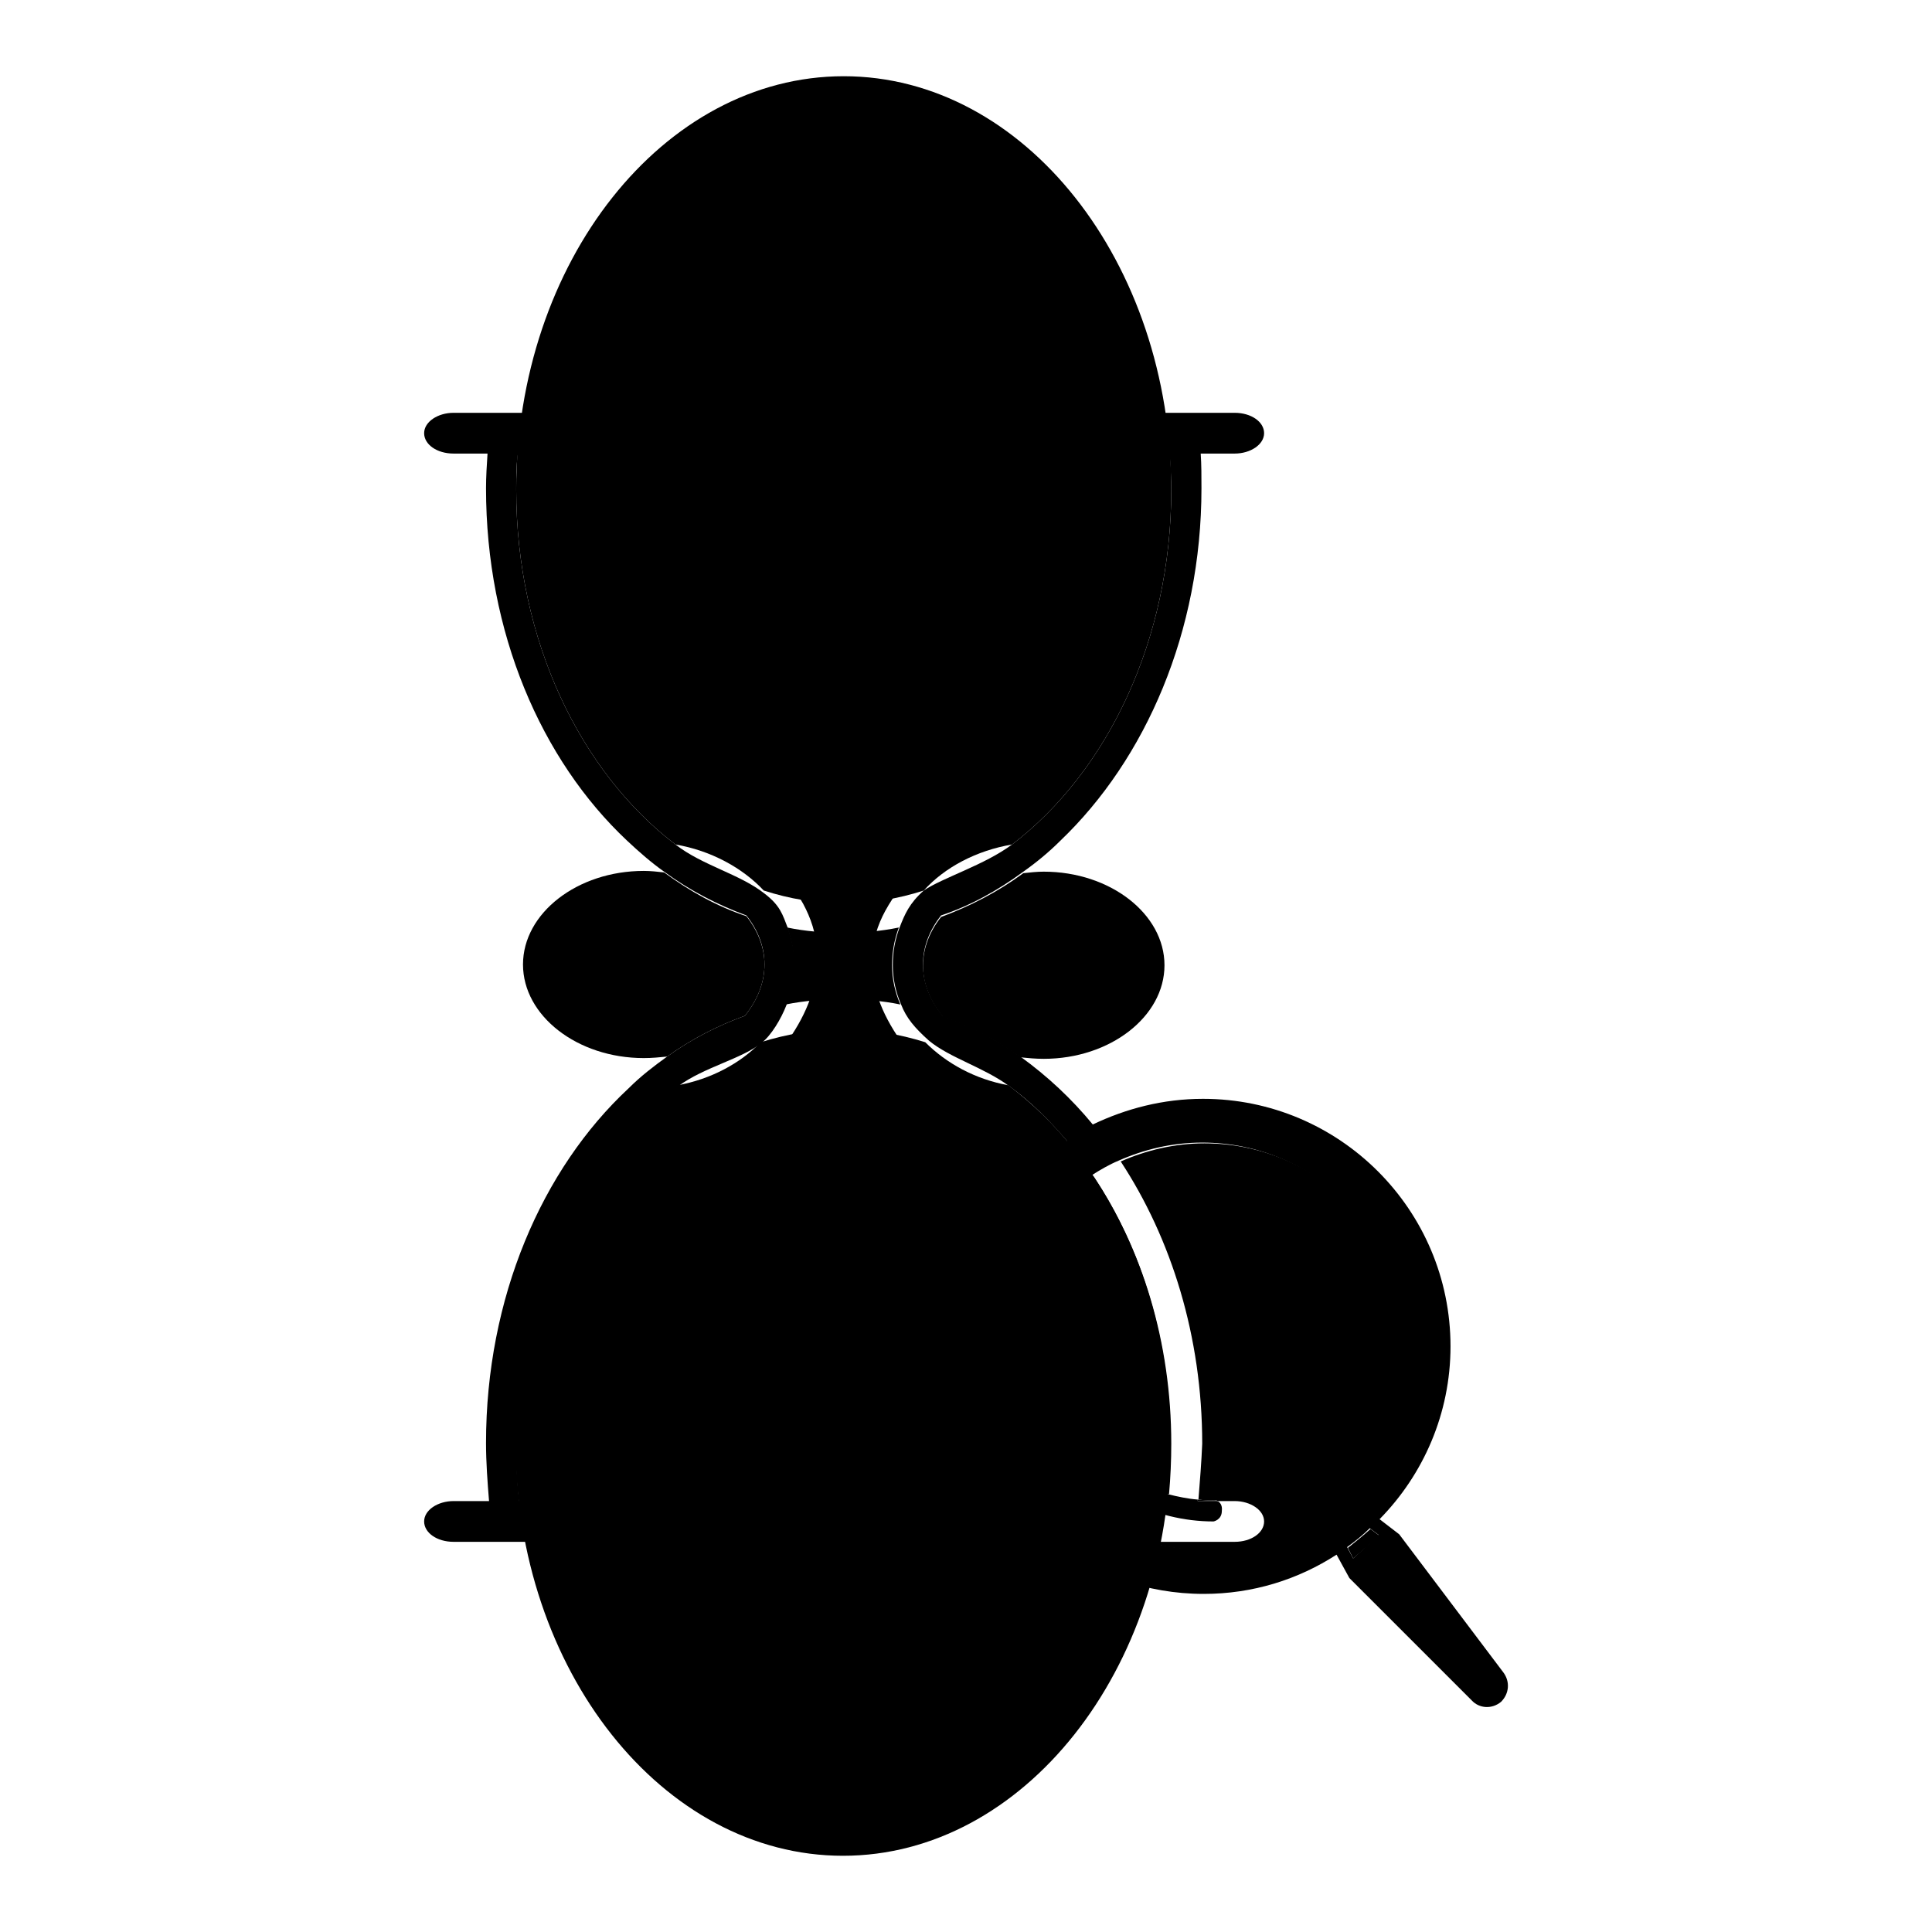
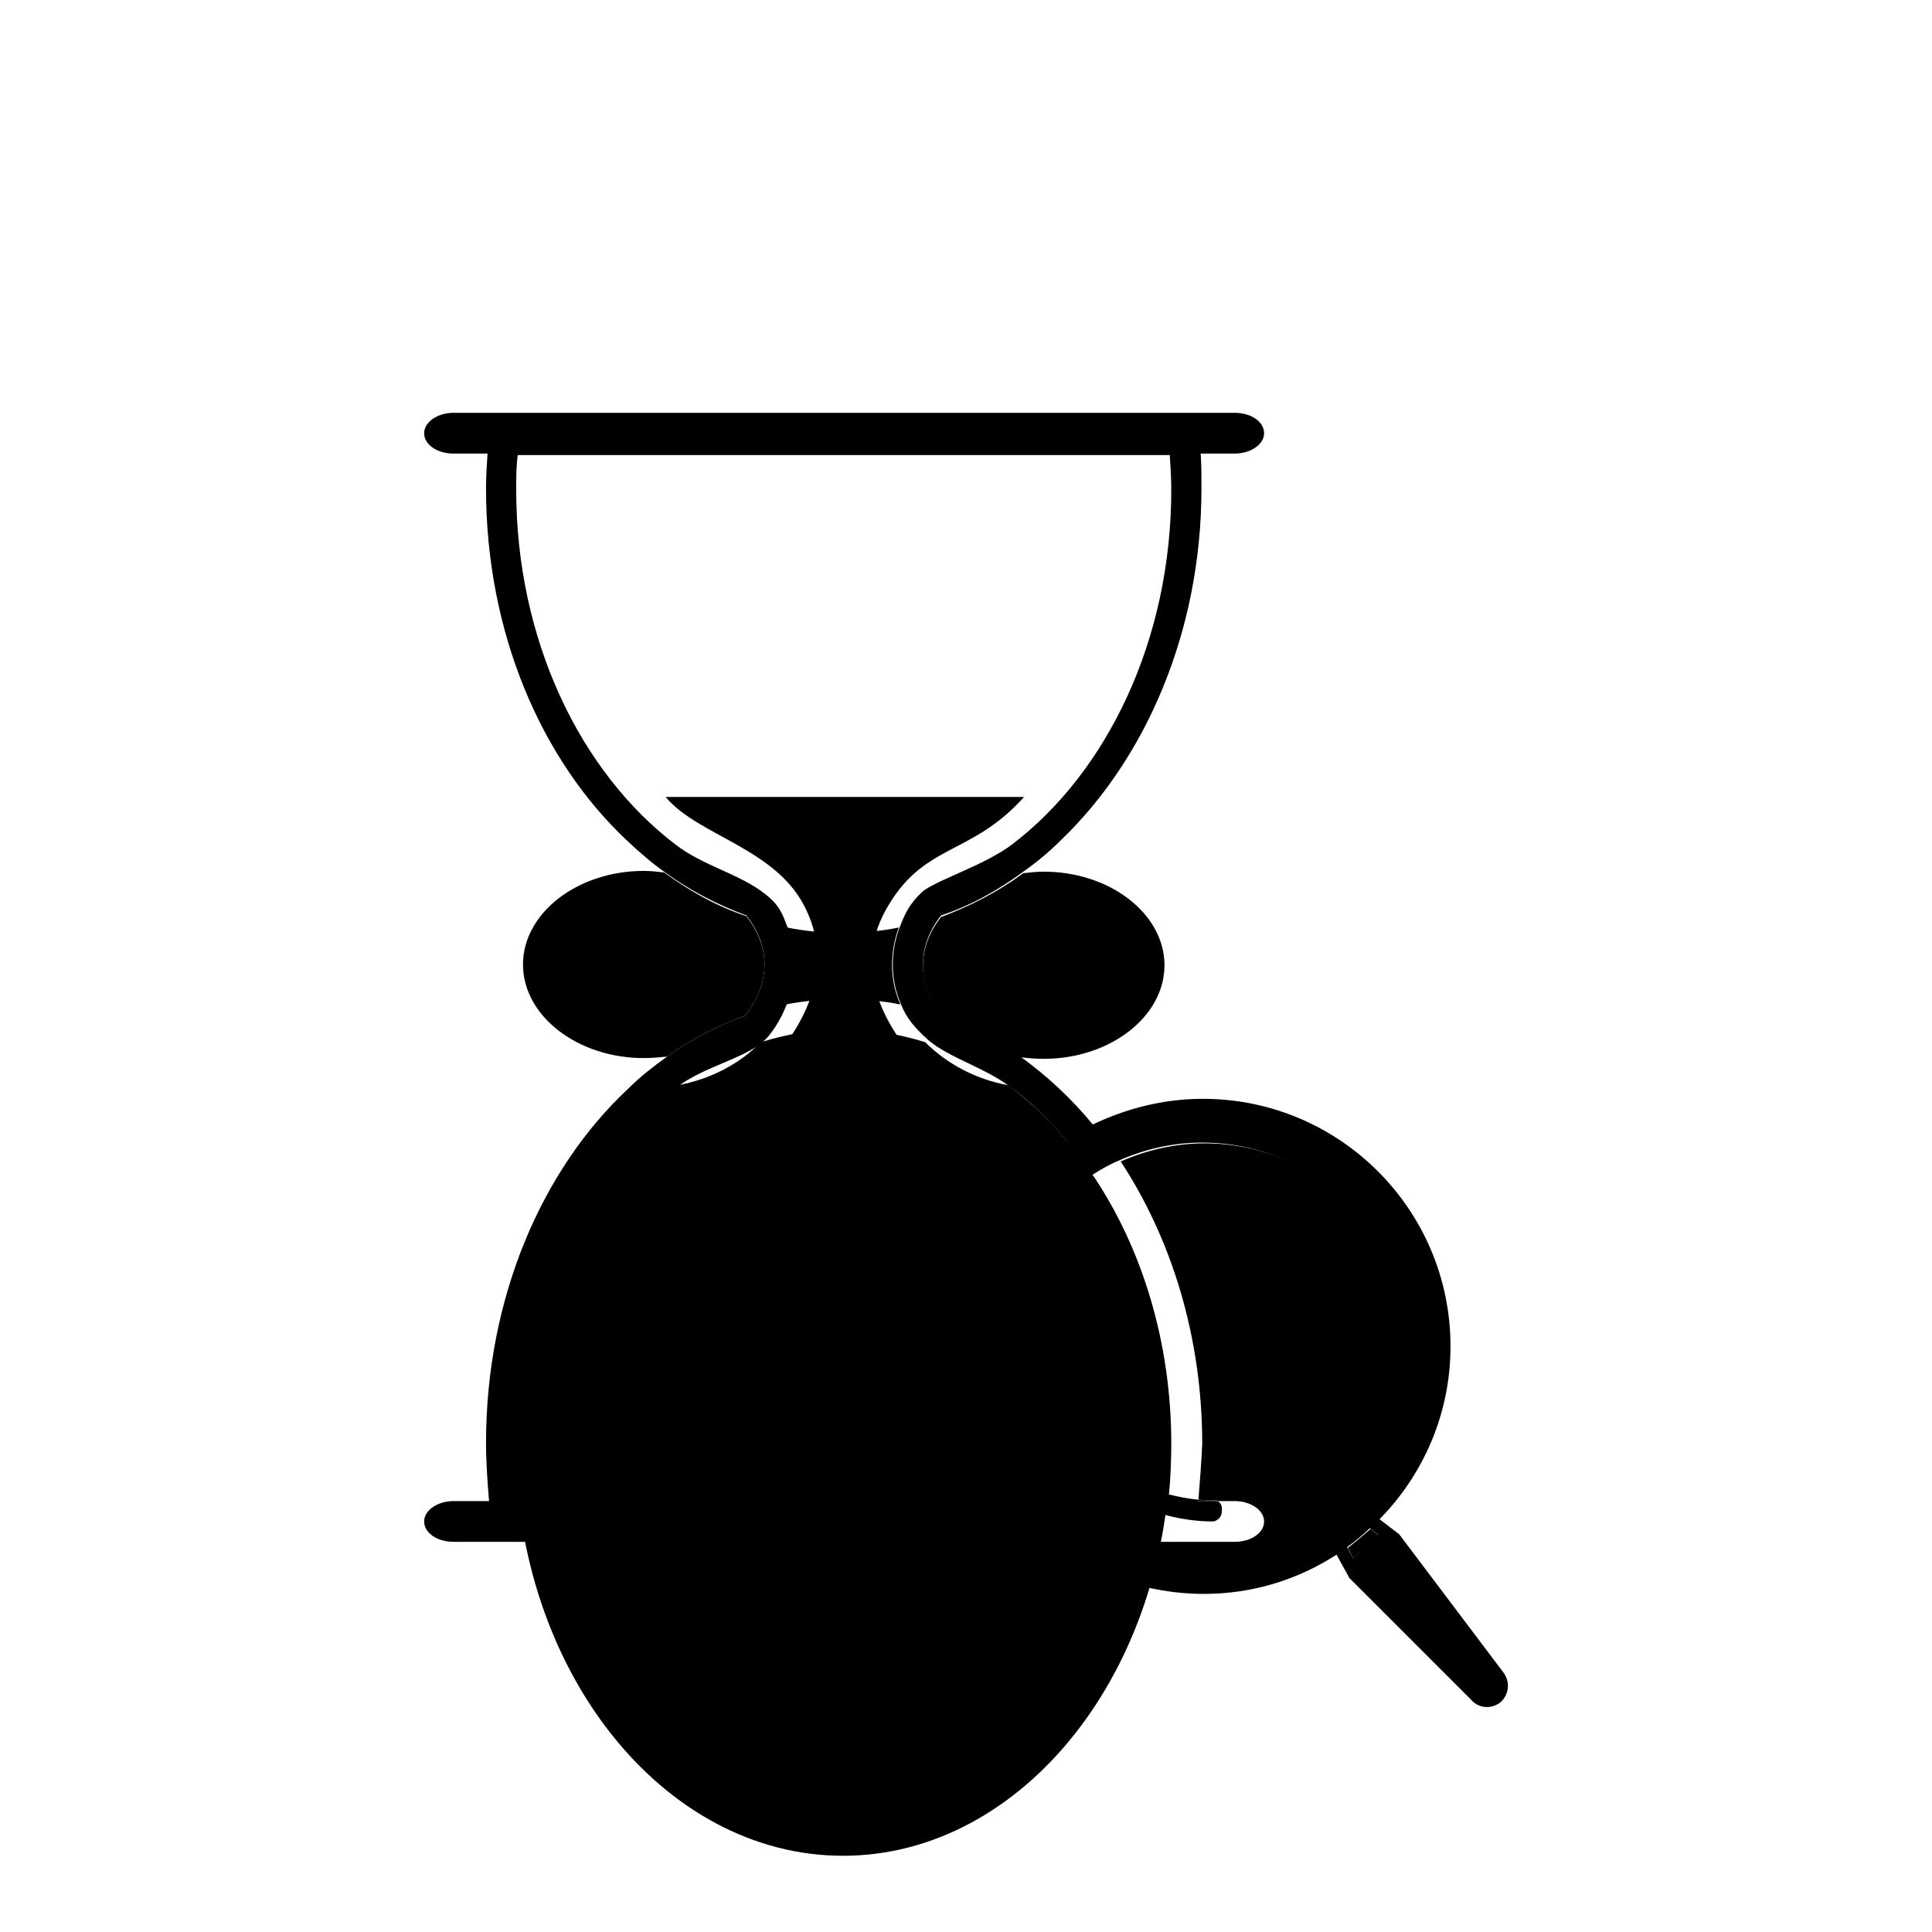
<svg xmlns="http://www.w3.org/2000/svg" version="1.1" x="0px" y="0px" viewBox="0 0 256 256" enable-background="new 0 0 256 256" xml:space="preserve">
  <g>
    <g>
      <path fill="#000000" d="M124.9,134.7c3.6,1.3,7.1,3.1,10.3,5.4c1,0.1,2,0.2,3.1,0.2c8.8,0,16-5.6,16-12.4s-7.2-12.4-16-12.4c-0.9,0-1.8,0.1-2.7,0.2c-3.4,2.5-7.1,4.4-10.9,5.8c-1.5,1.9-2.4,4.1-2.4,6.5C122.3,130.4,123.3,132.7,124.9,134.7z" />
      <path fill="#000000" d="M119.3,133.1c-0.7-1.6-1.1-3.4-1.1-5.2c0-1.7,0.3-3.4,0.9-5c-2.4,0.5-4.9,0.7-7.4,0.7c-2.5,0-5-0.2-7.4-0.7c0.6,1.6,0.9,3.2,0.9,5c0,1.8-0.4,3.6-1.1,5.2c2.5-0.5,5-0.7,7.5-0.7C114.3,132.4,116.9,132.6,119.3,133.1z" />
      <path fill="#000000" d="M122.6,138.1c-3.5-1.1-7.1-1.7-10.9-1.7c-3.8,0-7.4,0.6-10.9,1.7c-2.7,2.8-6.6,4.9-11,5.7c-12.9,9.5-21.5,27.2-21.5,47.3c0,30.2,19.5,54.8,43.4,54.8c23.9,0,43.4-24.6,43.4-54.8c0-20.2-8.7-37.8-21.5-47.3C129.2,143,125.4,140.9,122.6,138.1z" />
      <path fill="#000000" d="M98.9,121.4c-3.9-1.3-7.5-3.3-10.9-5.8c-0.9-0.1-1.8-0.2-2.7-0.2c-8.8,0-16,5.6-16,12.4s7.2,12.4,16,12.4c1.1,0,2.1-0.1,3.1-0.2c3.2-2.3,6.7-4.1,10.3-5.4c1.6-2,2.6-4.3,2.6-6.8C101.3,125.5,100.4,123.3,98.9,121.4z" />
-       <path fill="#000000" d="M122.4,118c2.8-3.1,7-5.3,11.7-6.1c12.6-9.6,21.1-27.1,21.1-47c0-30.2-19.5-54.8-43.4-54.8c-23.9,0-43.4,24.6-43.4,54.8c0,19.9,8.5,37.4,21.1,47c4.7,0.8,8.9,3.1,11.7,6.1c3.4,1.1,6.9,1.7,10.6,1.7C115.4,119.7,119,119.1,122.4,118z" />
      <path fill="#000000" d="M145.7,192.8c2.6,2.4,5.7,4.2,9.2,5.2c0.2-2.2,0.3-4.5,0.3-6.7c0-13.5-3.9-25.9-10.3-35.4c-3.3,2.1-6,4.9-8.1,8.2c2.5,4.7,4.7,9.7,6.1,14.7C144.6,185,145.4,189.5,145.7,192.8z" />
      <path fill="#000000" d="M179.3,206.5l3.5-3l-1.2-0.9c-1,0.9-2,1.7-3,2.5L179.3,206.5z" />
      <path fill="#000000" d="M145.3,198.9h4.4c-1.4-0.7-2.7-1.5-4-2.5C145.6,197.4,145.5,198.2,145.3,198.9z" />
      <path fill="#000000" d="M158.8,198.7c0.7,0.1,1.4,0.1,2.2,0.1c0,0,0.2,0,0.4,0.1h2.2c2.1,0,3.9,1.2,3.9,2.7c0,1.5-1.7,2.7-3.9,2.7h-11.6c2.4,0.7,4.9,1.1,7.6,1.1c14.9,0,27-12.1,27-27c0-14.9-12.1-26.9-27-26.9c-3.9,0-7.7,0.9-11.1,2.4c6.7,10.2,10.8,23.2,10.8,37.4C159.2,193.7,159,196.2,158.8,198.7z" />
      <path fill="#000000" d="M161.3,198.9c-0.2-0.1-0.4-0.1-0.4-0.1c-0.7,0-1.4,0-2.2-0.1c0,0.1,0,0.1,0,0.2H161.3L161.3,198.9z" />
      <path fill="#000000" d="M185.4,203.3L185.4,203.3L185.4,203.3L185.4,203.3z" />
      <path fill="#000000" d="M185.5,203.4L185.5,203.4L185.5,203.4L185.5,203.4z" />
      <path fill="#000000" d="M199.2,221.6L199.2,221.6l-13.8-18.3l-2.6-2c5.8-5.9,9.4-14,9.4-22.9c0-18.1-14.7-32.8-32.8-32.8c-5.3,0-10.2,1.3-14.6,3.4c-1.4-1.7-2.9-3.3-4.5-4.8c-1.6-1.5-3.3-2.9-5.1-4.2c-3.2-2.3-6.7-4.1-10.3-5.4l0,0c-1.6-2-2.6-4.3-2.6-6.8c0-2.4,0.9-4.6,2.4-6.5c3.9-1.3,7.5-3.3,10.9-5.8c1.7-1.2,3.4-2.6,4.9-4.1c11.3-10.8,18.7-27.7,18.7-46.7c0-1.6,0-3.1-0.1-4.6h4.5c2.1,0,3.9-1.2,3.9-2.7c0-1.5-1.7-2.7-3.9-2.7H60.1c-2.1,0-3.9,1.2-3.9,2.7c0,1.5,1.7,2.7,3.9,2.7h4.5c-0.1,1.5-0.2,3.1-0.2,4.6c0,19.1,7.3,36,18.7,46.7c1.6,1.5,3.2,2.9,4.9,4.1c3.4,2.5,7.1,4.4,10.9,5.8c1.5,1.9,2.4,4.1,2.4,6.5c0,2.5-1,4.8-2.6,6.8c-3.6,1.3-7.1,3.1-10.3,5.4c-1.8,1.3-3.5,2.6-5.1,4.2c-11.5,10.7-18.9,27.8-18.9,47c0,2.6,0.2,5.2,0.4,7.7h-4.7c-2.1,0-3.9,1.2-3.9,2.7s1.7,2.7,3.9,2.7h79.3c5.5,4.3,12.5,6.9,20.1,6.9c6.5,0,12.5-1.9,17.6-5.2l1.7,3.1l16.2,16.2l0,0c1,1.1,2.7,1.2,3.9,0.2C200,224.4,200.1,222.8,199.2,221.6z M117.3,120.7c5-9.1,11.2-7.1,18.4-15.1H88.2c4.3,5.2,14.8,6.8,18.6,14.9c1.7,3.5,3.1,9.6-2.4,17.4c-4.2,5.9-18.4,23.3-23.5,40.8c-3.4,11.8-3.3,17.1-2.5,20.2h-9.6c-0.3-2.5-0.4-5.1-0.4-7.7c0-20.2,8.7-37.8,21.5-47.3c3.4-2.5,8.4-3.6,11-5.7c1.3-1,2.6-3.2,3.3-5c0.7-1.6,1.1-3.4,1.1-5.2c0-1.7-0.3-3.4-0.9-5c-0.7-1.8-1-3-3.1-4.6c-3.3-2.6-8.2-3.7-11.8-6.5c-12.6-9.6-21.1-27.1-21.1-47c0-1.6,0-3.1,0.2-4.6h86.4c0.1,1.5,0.2,3.1,0.2,4.6c0,19.9-8.5,37.4-21.1,47c-3.6,2.7-9.2,4.4-11.7,6.1c-1.9,1.7-2.5,3.1-3.2,4.9c-0.6,1.6-0.9,3.2-0.9,5c0,1.8,0.4,3.6,1.1,5.2c0.7,1.8,1.8,3.1,3.7,4.8c2.8,2.3,7.2,3.5,10.6,6c2.8,2,5.3,4.5,7.7,7.3c-3,2-5.6,4.4-7.8,7.3c-5.6-9.3-11.7-17-14.2-20.5C113.8,130.1,115.4,124.2,117.3,120.7z M159.4,205.3c-2.6,0-5.2-0.4-7.6-1.1c-2.6-0.8-5.1-1.9-7.3-3.4c-0.9-0.6-1.8-1.3-2.6-2c-5.8-5-9.5-12.3-9.5-20.5c0-5.3,1.6-10.2,4.2-14.4c2.1-3.3,4.9-6.1,8.1-8.2c1.1-0.7,2.3-1.4,3.5-1.9c3.4-1.5,7.1-2.4,11.1-2.4c14.9,0,27,12.1,27,27C186.4,193.3,174.3,205.3,159.4,205.3z M179.3,206.5l-0.8-1.5c1.1-0.8,2.1-1.6,3-2.5l1.2,0.9L179.3,206.5z" />
      <path fill="#000000" d="M161.3,198.9h-2.6c0-0.1,0-0.1,0-0.2c-1.3-0.1-2.7-0.4-3.9-0.7c-3.5-1-6.6-2.8-9.2-5.2c-4.4-4.1-7.2-10-7.2-16.5c0,0-0.3-1-1.4-1c-1.2,0-1.4,1-1.4,1c0,8.2,3.9,15.5,10,20.1c1.3,0.9,2.6,1.8,4,2.5c3.4,1.7,7.2,2.7,11.2,2.7c0,0,1.1-0.2,1.1-1.4C162,199.4,161.6,199,161.3,198.9z" />
    </g>
  </g>
</svg>